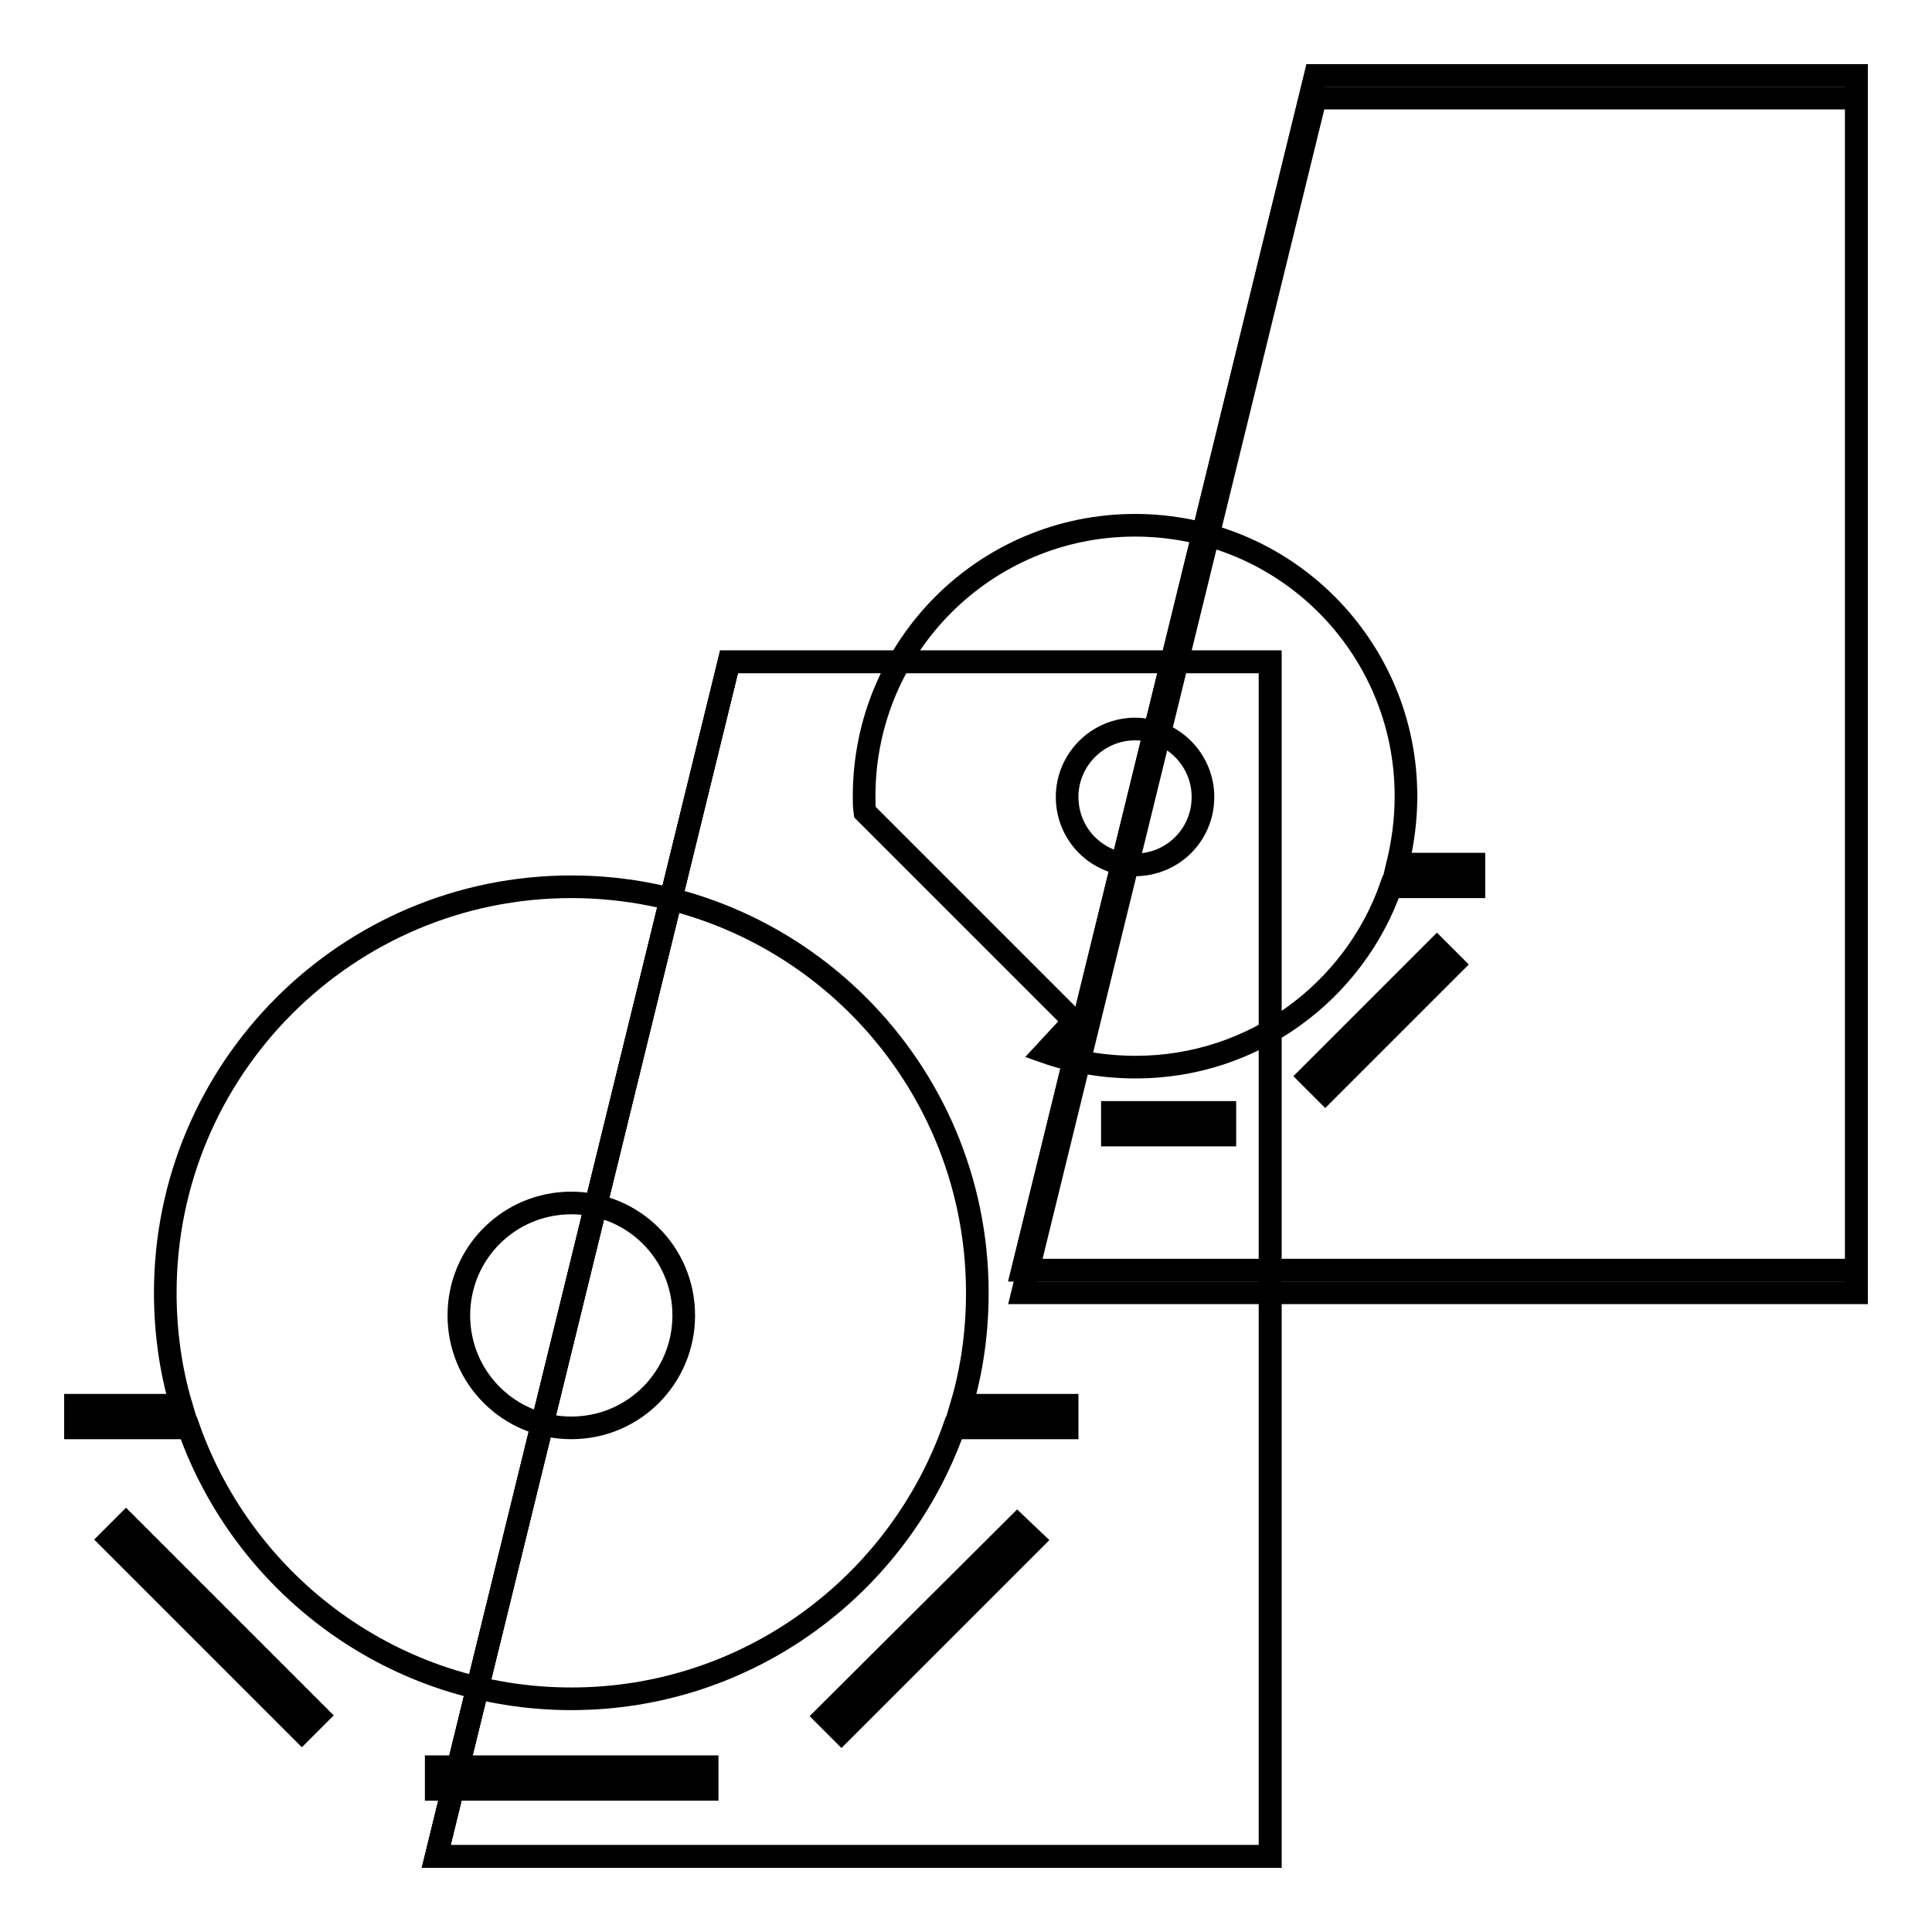
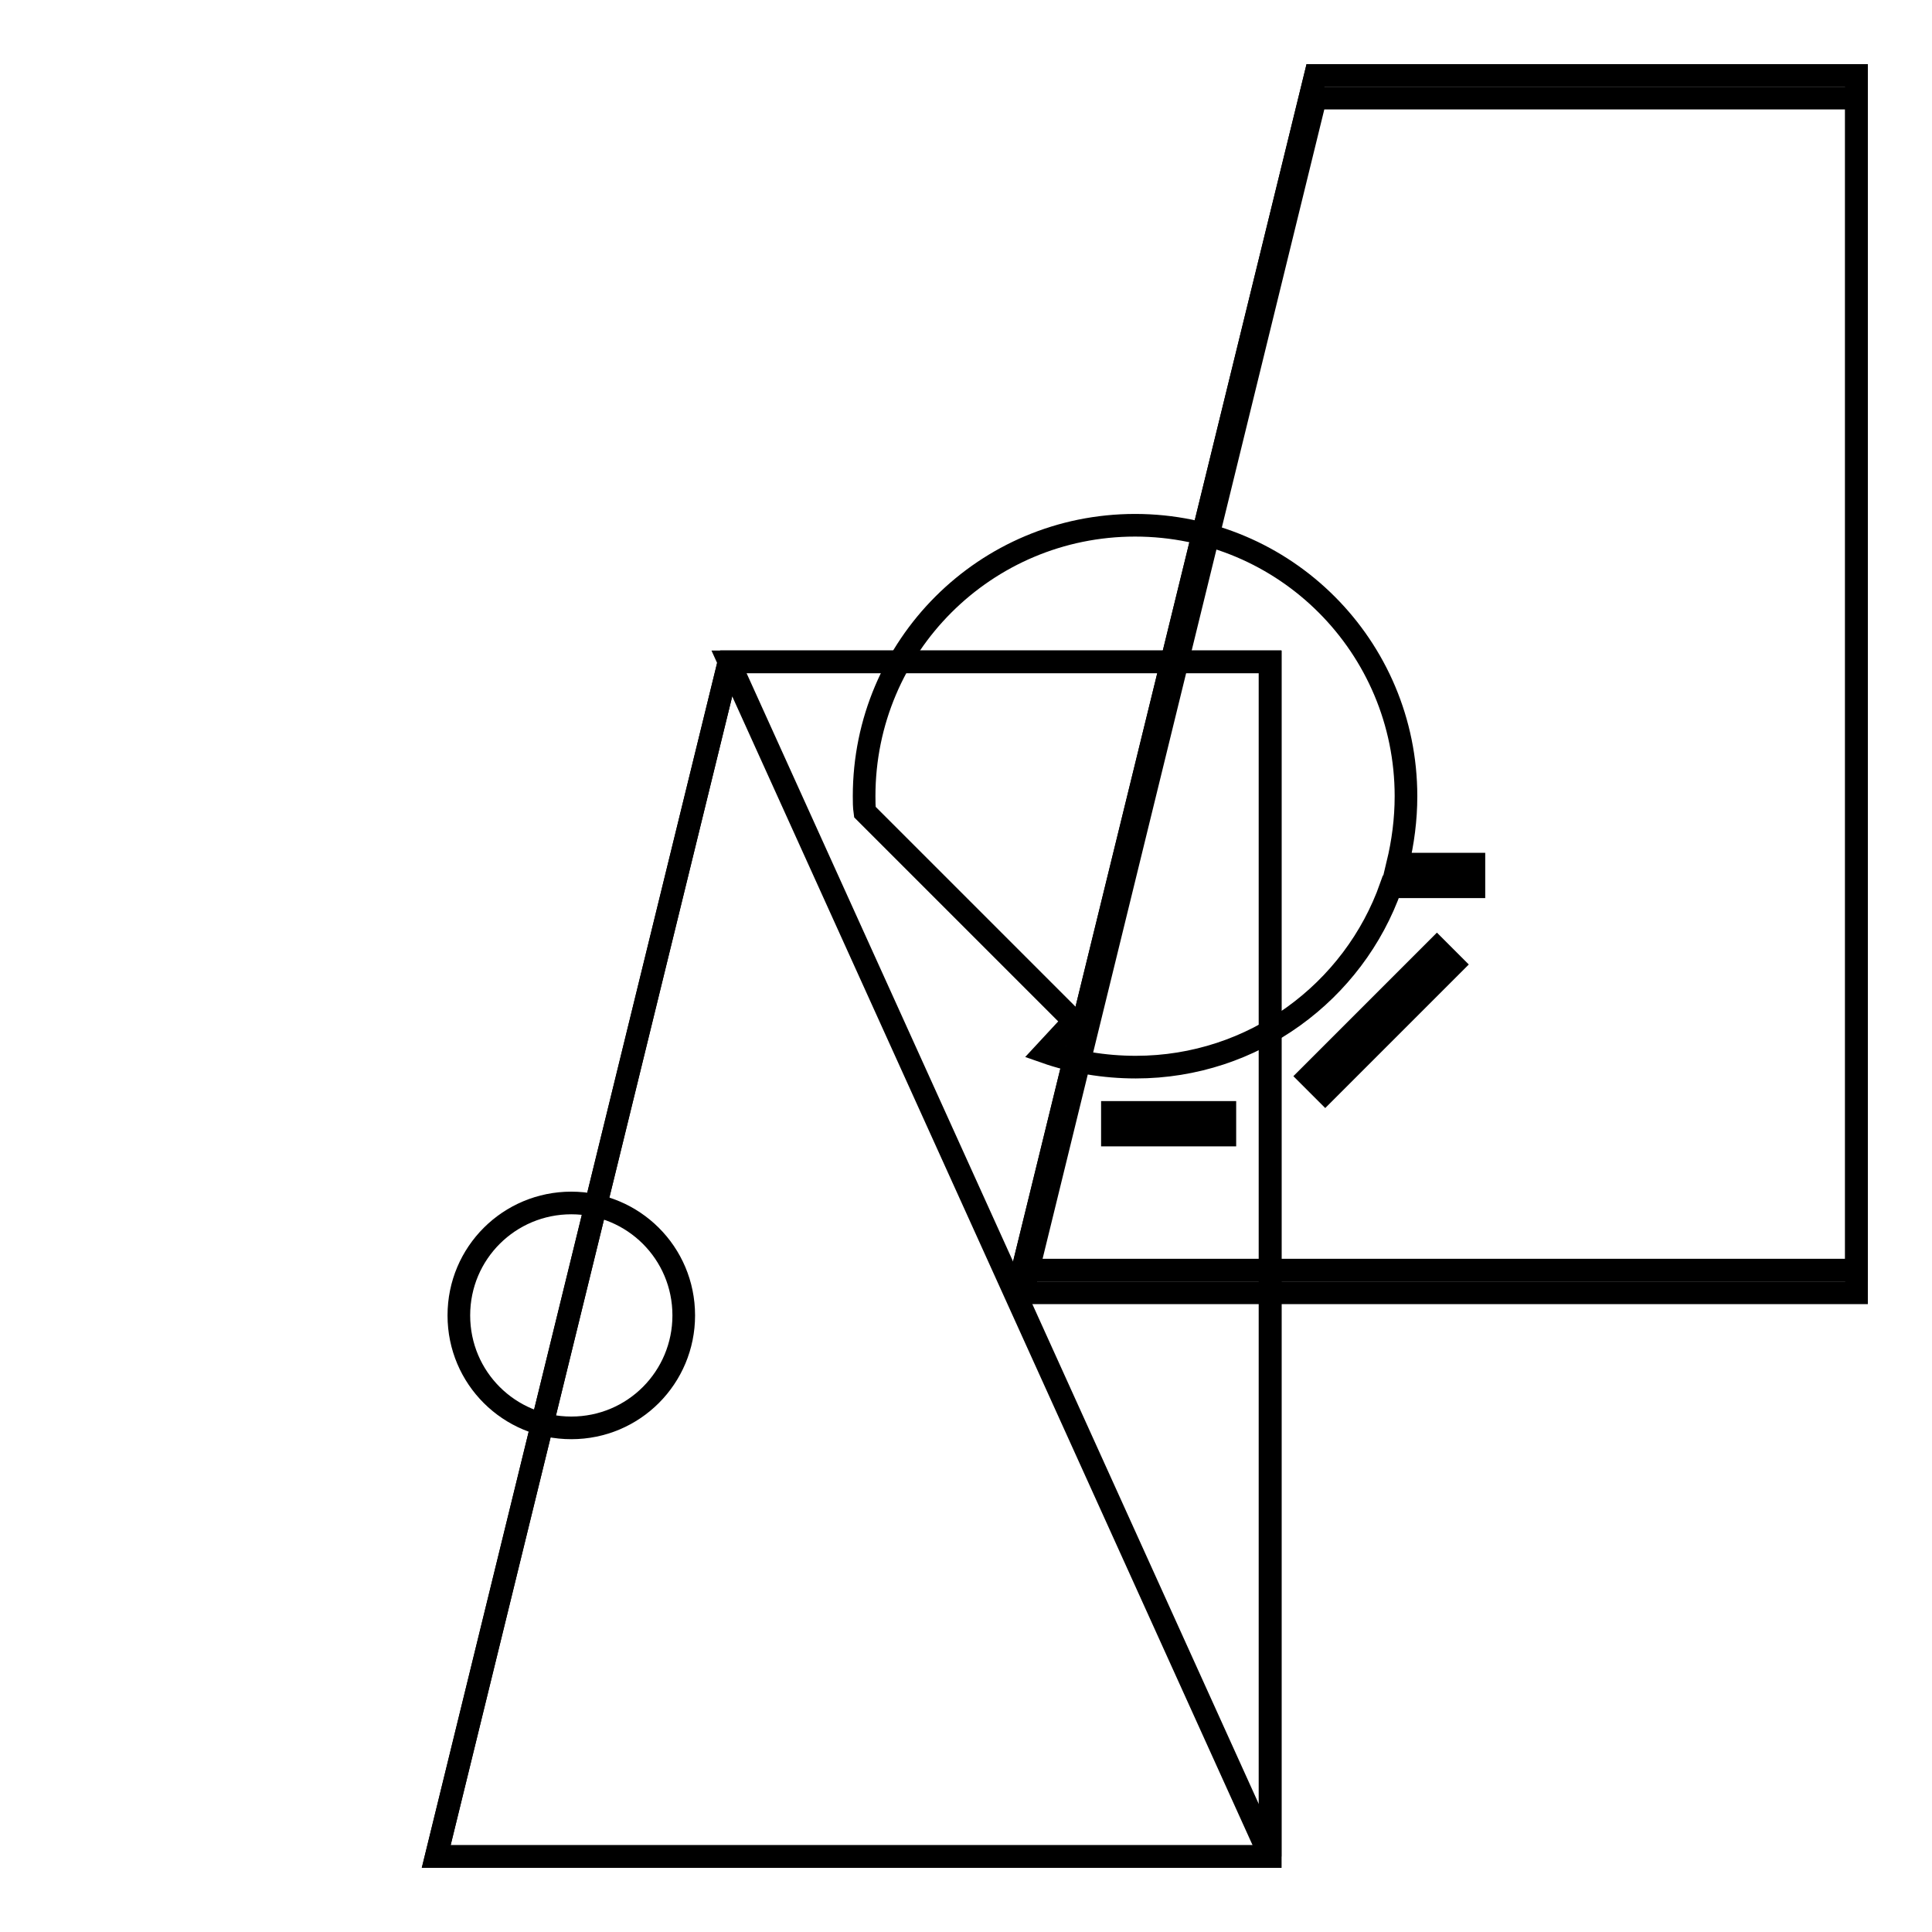
<svg xmlns="http://www.w3.org/2000/svg" version="1.1" x="0px" y="0px" viewBox="0 0 256 256" enable-background="new 0 0 256 256" xml:space="preserve">
  <g>
    <g>
      <path stroke-width="3" fill-opacity="0" stroke="#000000" d="M147.4,147.4h14.9v3h-14.9V147.4z M138.5,139.4c3.7,1.3,7.8,2,12,2c15.6,0,28.9-10,33.8-23.9h11v-3h-10.1c0.7-2.9,1.1-5.9,1.1-9c0-19.8-16-35.9-35.9-35.9c-19.8,0-35.9,16-35.9,35.9c0,0.7,0,1.4,0.1,2.1l27.7,27.7L138.5,139.4z M190.4,125.7l-16.9,16.9l2.1,2.1l16.9-16.9L190.4,125.7z" />
      <path stroke-width="3" fill-opacity="0" stroke="#000000" d="M174.3,13H246v158.3H135.5L174.3,13z" />
      <path stroke-width="3" fill-opacity="0" stroke="#000000" d="M174.3,10H246v158.3H135.5L174.3,10z" />
      <path stroke-width="3" fill-opacity="0" stroke="#000000" d="M174.3,10H246v158.3H135.5L174.3,10z" />
-       <path stroke-width="3" fill-opacity="0" stroke="#000000" d="M141.4,105.6c0,5,4,9,9,9c5,0,9-4,9-9c0-4.9-4-9-9-9C145.5,96.6,141.4,100.6,141.4,105.6z" />
-       <path stroke-width="3" fill-opacity="0" stroke="#000000" d="M126.4,189.2c-7.4,20.9-27.3,35.9-50.7,35.9c-23.4,0-43.3-15-50.7-35.9H10v-3h14c-1.4-4.7-2.1-9.8-2.1-14.9c0-29.7,24.1-53.8,53.8-53.8s53.8,24.1,53.8,53.8c0,5.2-0.7,10.2-2.1,14.9h14v3H126.4L126.4,189.2z M57.8,234.1h35.9v3H57.8V234.1z M16.7,201.9l25.4,25.4l-2.1,2.1L14.6,204L16.7,201.9z M134.8,202.1l-25.4,25.3l2.1,2.1l25.4-25.4L134.8,202.1z" />
      <path stroke-width="3" fill-opacity="0" stroke="#000000" d="M96.6,87.7h71.7V246H57.8L96.6,87.7z" />
-       <path stroke-width="3" fill-opacity="0" stroke="#000000" d="M96.6,87.7h71.7V246H57.8L96.6,87.7z" />
+       <path stroke-width="3" fill-opacity="0" stroke="#000000" d="M96.6,87.7h71.7V246L96.6,87.7z" />
      <path stroke-width="3" fill-opacity="0" stroke="#000000" d="M96.6,87.7h71.7V246H57.8L96.6,87.7z" />
      <path stroke-width="3" fill-opacity="0" stroke="#000000" d="M60.8,174.3c0,8.3,6.7,14.9,14.9,14.9c8.3,0,14.9-6.7,14.9-14.9c0-8.3-6.7-14.9-14.9-14.9C67.5,159.4,60.8,166,60.8,174.3z" />
    </g>
  </g>
</svg>